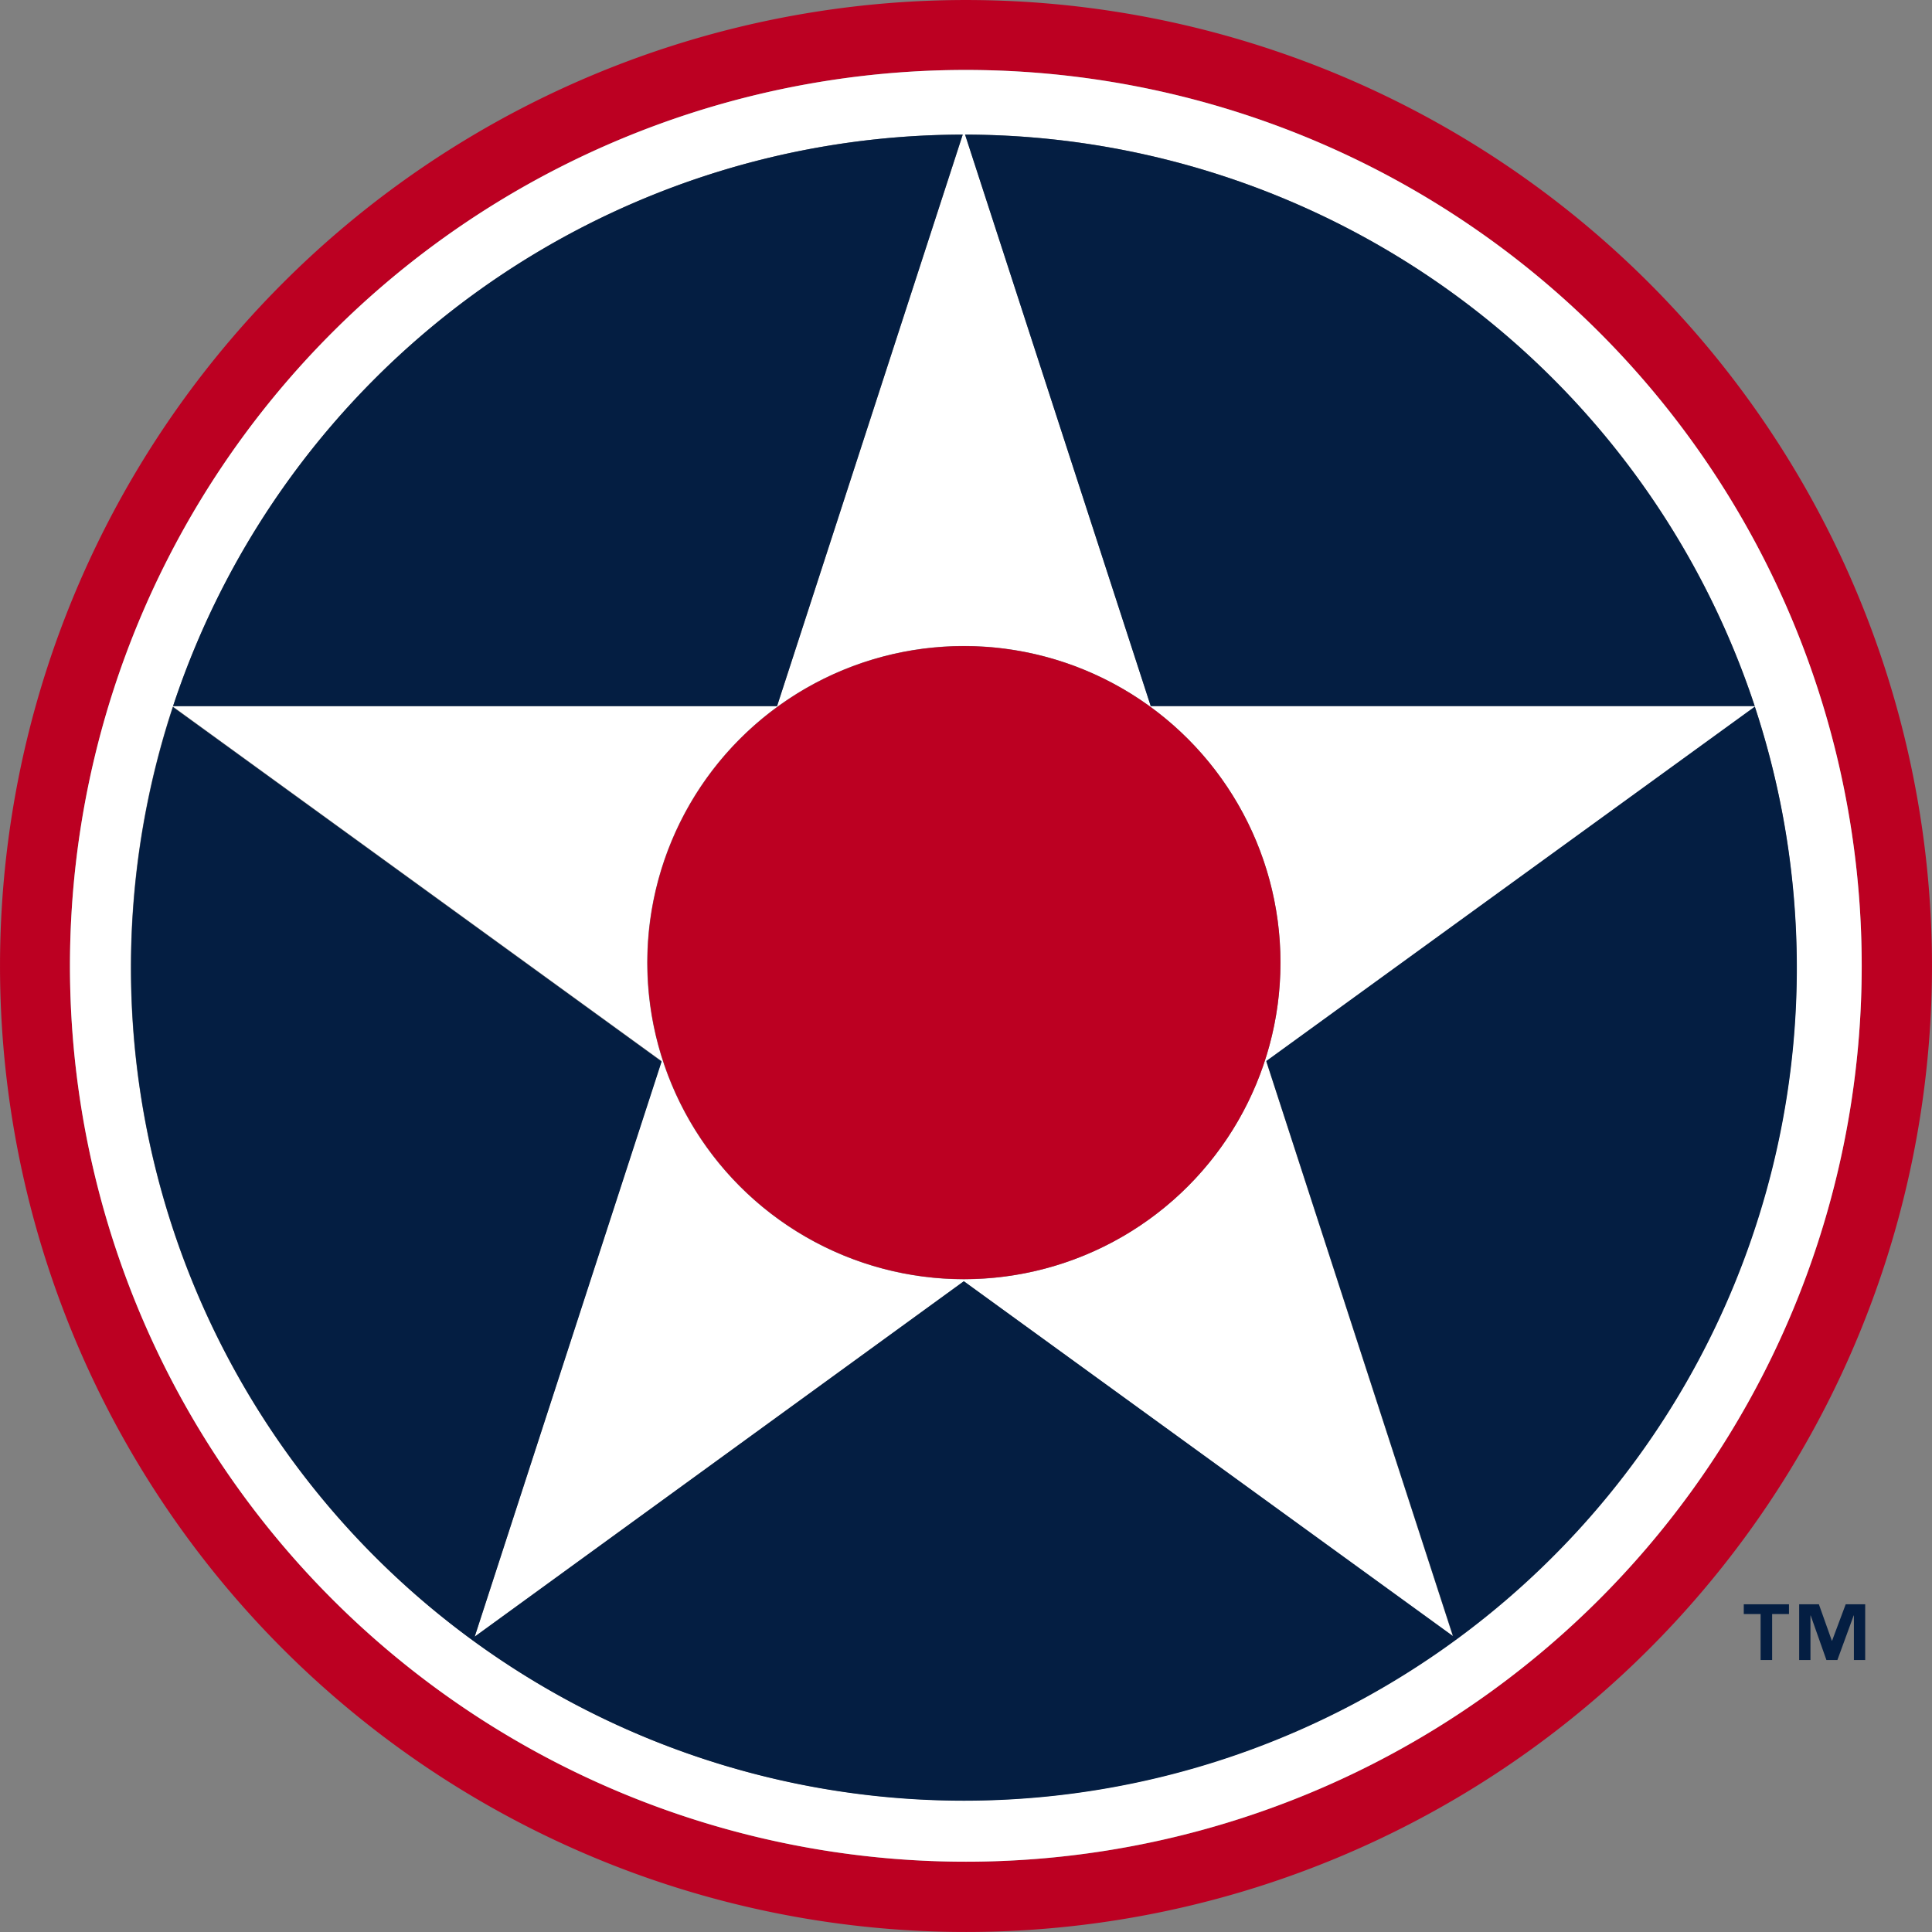
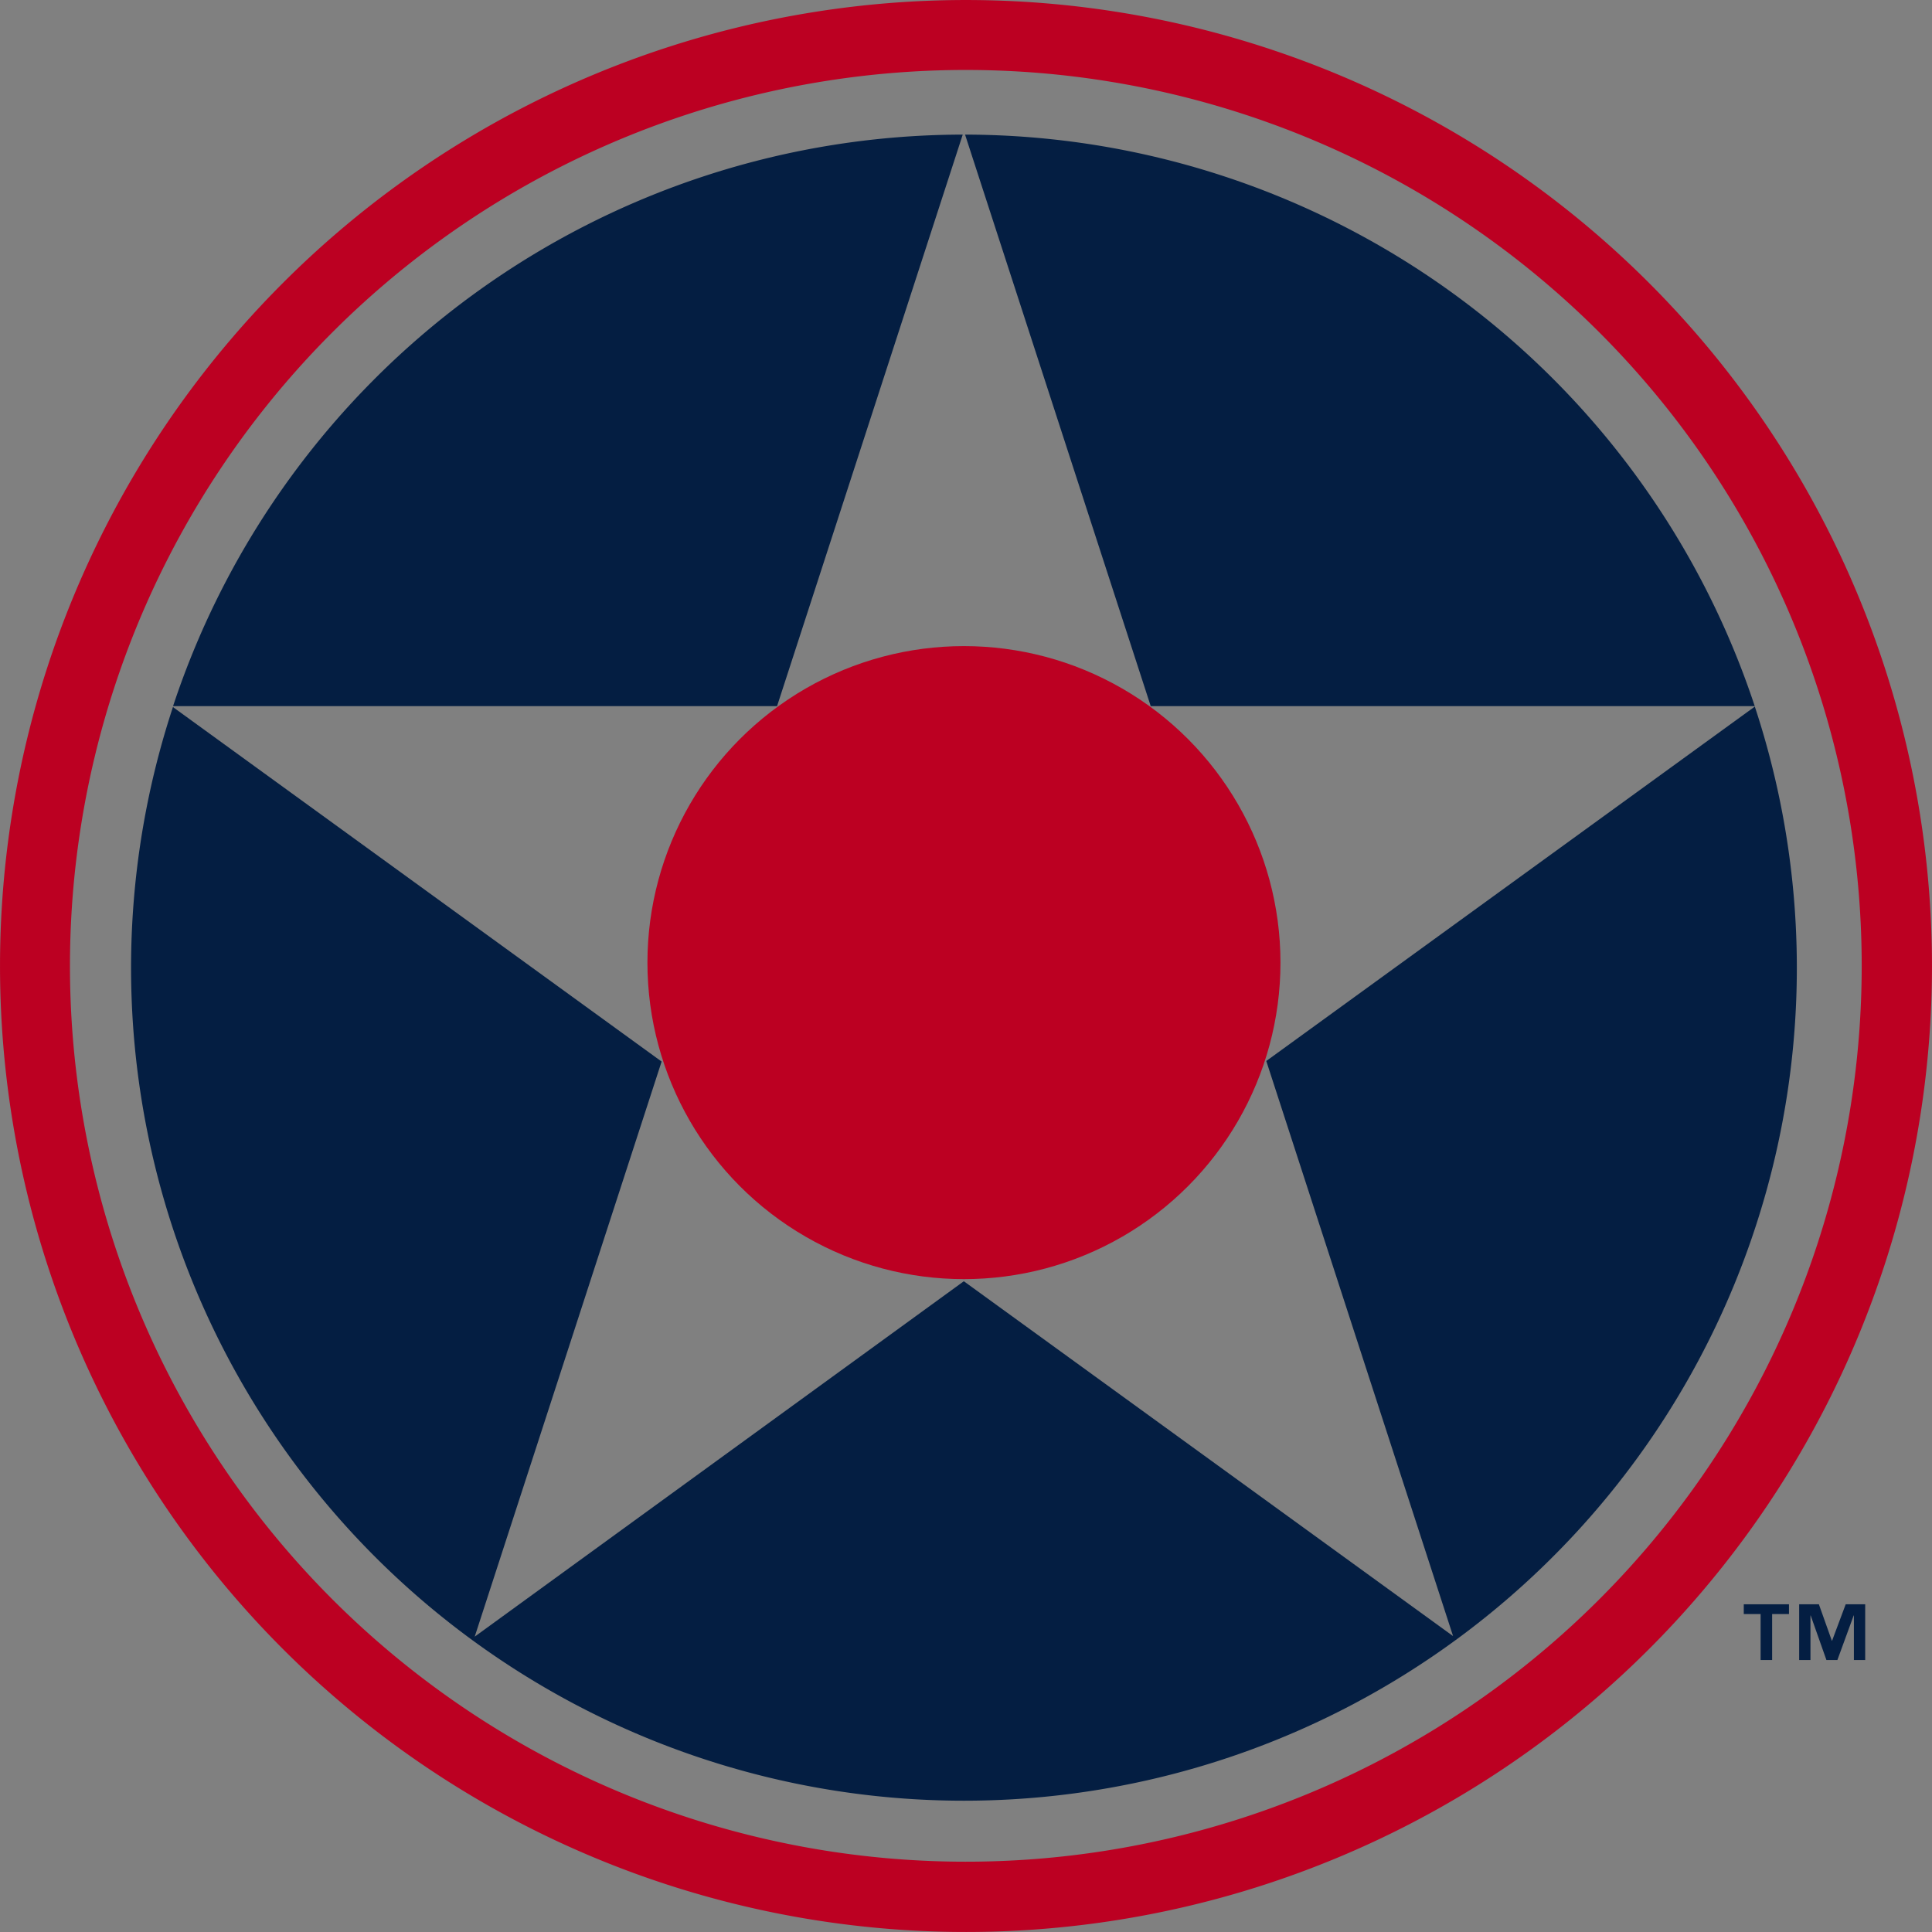
<svg xmlns="http://www.w3.org/2000/svg" viewBox="0 0 174.39 174.39">
  <rect x="0" y="0" width="174.39" height="174.39" fill="#808080" stroke="none" />
  <path d="m148.85 25.54a87.19 87.19 0 1 0 -123.31 123.31 87.19 87.19 0 1 0 123.31-123.31zm-4.49 118.82a80.85 80.85 0 0 1 -114.36-114.36 80.85 80.85 0 0 1 114.36 114.36z" fill="#bc0022" />
-   <path d="m144.36 30a80.85 80.85 0 0 0 -114.36 114.36 80.85 80.85 0 0 0 114.36-114.36zm14 33.72h-54.49l-16.76-51.57a75.19 75.19 0 0 1 71.28 51.59zm-42.78 23.17a28.58 28.58 0 1 1 -28.58-28.58 28.57 28.57 0 0 1 28.58 28.58zm-28.68-74.74-16.76 51.59h-54.52a75.2 75.2 0 0 1 71.28-51.59zm.1 150.37a75.18 75.18 0 0 1 -71.4-98.75l44.11 32-16.86 51.96 44.15-32.08 44.15 32.08-16.85-51.91 44.11-32a75.21 75.21 0 0 1 -71.41 98.7z" fill="#fff" />
  <g fill="#041e42">
    <path d="m158.41 63.77-44.11 32 16.86 51.91-44.16-32.03-44.15 32.08 16.87-51.91-44.11-32a75.18 75.18 0 1 0 142.8 0z" />
    <path d="m103.87 63.74h54.52a75.19 75.19 0 0 0 -71.28-51.59z" />
    <path d="m70.14 63.74 16.76-51.59a75.2 75.2 0 0 0 -71.28 51.59z" />
  </g>
  <circle cx="87.01" cy="86.89" fill="#bc0022" r="28.57" />
  <path d="m165.37 148.1h-.02l-1.17-3.29h-1.78v5.03h1.02v-4.02h.02l1.42 4.02h.99l1.47-4.02h.02v4.02h1.02v-5.03h-1.76z" fill="#041e42" />
  <path d="m157.4 145.69h1.52v4.15h1.04v-4.15h1.52v-.88h-4.08z" fill="#041e42" />
</svg>